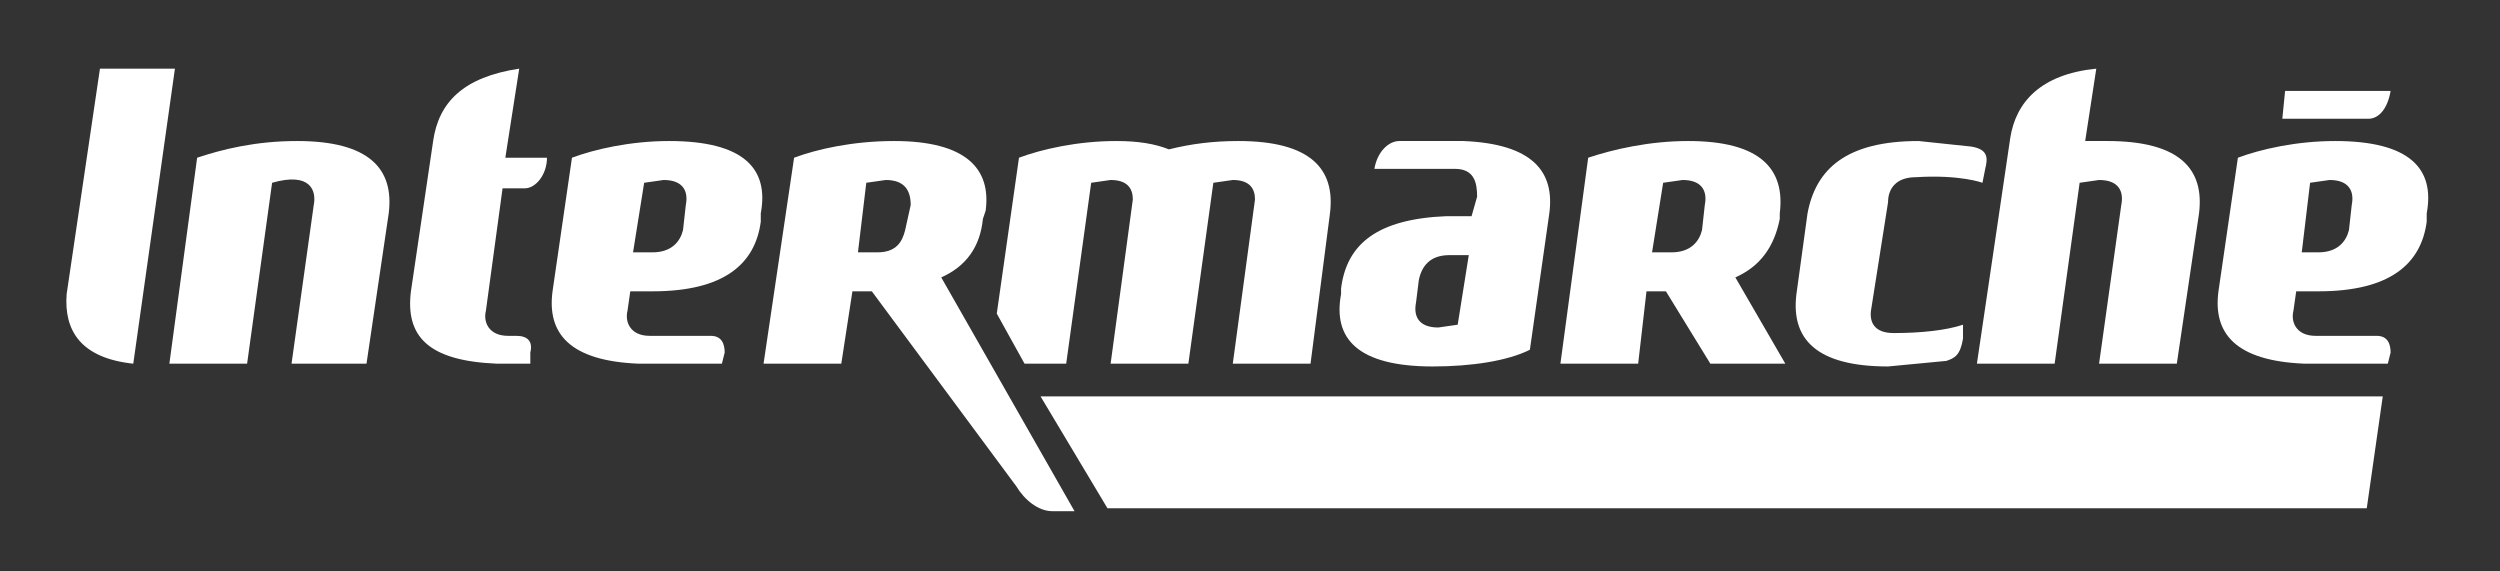
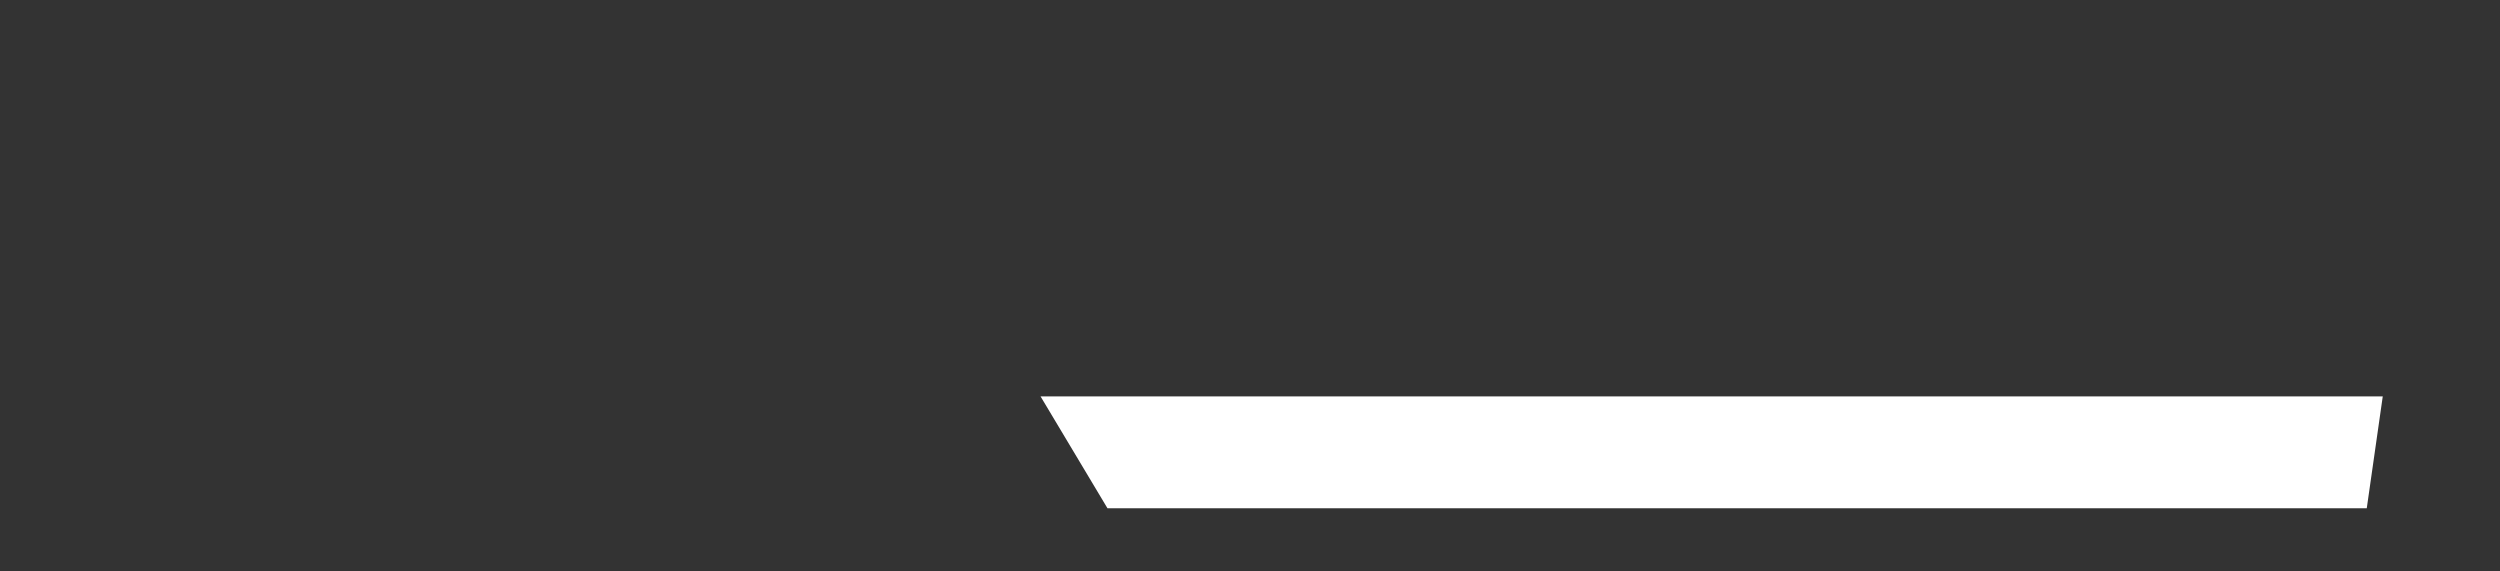
<svg xmlns="http://www.w3.org/2000/svg" width="210" height="48" viewBox="0 0 210 48" fill="none">
  <rect x="0" y="0" width="210" height="48" fill="#333333" stroke="none" />
  <g clip-path="url(#clip0_33_24)">
-     <path d="M143.669 30.549H149.967L145.769 23.302C147.868 22.366 149.034 20.73 149.5 18.392V17.924C149.967 14.184 147.868 11.846 141.804 11.846C138.538 11.846 135.506 12.547 133.407 13.249L131.075 30.549H137.606L138.305 24.471H139.938L143.669 30.549ZM139.705 15.353L141.337 15.119C142.97 15.119 143.436 16.054 143.203 17.223L142.97 19.327C142.737 20.262 142.037 21.198 140.404 21.198H138.772L139.705 15.353Z" fill="white" />
-     <path d="M60.873 29.614C60.873 28.913 60.64 28.211 59.707 28.211H54.576C52.943 28.211 52.477 27.042 52.71 26.107L52.943 24.471H54.809C60.873 24.471 63.438 22.133 63.905 18.626V17.924C64.605 14.184 62.505 11.846 56.208 11.846C52.943 11.846 49.911 12.547 48.045 13.249L46.413 24.471C45.946 27.977 47.812 30.315 53.643 30.549H60.64L60.873 29.614ZM57.608 17.223L57.374 19.327C57.141 20.262 56.442 21.197 54.809 21.197H53.176L54.109 15.353L55.742 15.119C57.374 15.119 57.841 16.054 57.608 17.223ZM44.547 29.614C44.78 28.679 44.314 28.211 43.381 28.211H42.681C41.048 28.211 40.582 27.042 40.815 26.107L42.215 15.82H44.08C45.013 15.82 45.946 14.651 45.946 13.249H42.448L43.614 5.767C38.949 6.469 36.85 8.573 36.384 11.846L34.518 24.471C34.051 28.211 35.917 30.315 41.748 30.549H44.547V29.614ZM82.796 17.691C83.263 14.184 81.164 11.846 75.1 11.846C71.602 11.846 68.57 12.547 66.704 13.249L64.138 30.549H70.669L71.602 24.471H73.234L85.362 40.836C86.062 42.005 87.228 42.94 88.394 42.94H90.26L79.065 23.302C81.164 22.366 82.33 20.73 82.563 18.392L82.796 17.691ZM76.499 17.223L76.033 19.327C75.8 20.262 75.333 21.197 73.701 21.197H72.068L72.768 15.353L74.4 15.119C76.033 15.119 76.499 16.054 76.499 17.223ZM14.694 5.767H8.396L5.598 24.704C5.364 27.744 6.764 30.081 11.195 30.549L14.694 5.767Z" fill="white" />
-     <path d="M200.811 29.614C200.811 28.913 200.577 28.211 199.645 28.211H194.514C192.881 28.211 192.414 27.042 192.648 26.107L192.881 24.471H194.747C200.811 24.471 203.376 22.133 203.843 18.626V17.924C204.542 14.184 202.443 11.846 196.146 11.846C192.881 11.846 189.849 12.547 187.983 13.249L186.35 24.471C185.884 27.977 187.75 30.315 193.581 30.549H200.577L200.811 29.614ZM197.546 17.223L197.312 19.327C197.079 20.262 196.379 21.197 194.747 21.197H193.347L194.047 15.353L195.68 15.119C197.312 15.119 197.779 16.054 197.546 17.223ZM200.811 7.638H191.948L191.715 9.976H198.945C199.878 9.976 200.577 9.04 200.811 7.638ZM177.021 11.846H175.155L176.088 5.767C171.424 6.235 169.325 8.573 168.858 11.612L166.06 30.549H172.59L174.689 15.353L176.322 15.119C177.954 15.119 178.421 16.054 178.187 17.223L176.322 30.549H182.852L184.718 17.924C185.184 14.184 183.085 11.846 177.021 11.846ZM117.548 11.846C116.615 11.846 115.682 12.781 115.449 14.184H122.212C123.845 14.184 124.078 15.353 124.078 16.522L123.612 18.158H121.513C115.682 18.392 113.116 20.496 112.65 24.237V24.704C111.95 28.445 114.049 30.783 120.346 30.783C123.612 30.783 126.644 30.315 128.51 29.38L130.142 17.924C130.609 14.418 128.743 12.08 122.912 11.846H117.548ZM122.446 27.276L120.813 27.51C119.18 27.51 118.714 26.575 118.947 25.406L119.18 23.535C119.414 22.366 120.113 21.431 121.746 21.431H123.378L122.446 27.276ZM104.02 11.846C101.921 11.846 100.056 12.08 98.19 12.547C97.023 12.08 95.624 11.846 93.758 11.846C90.493 11.846 87.461 12.547 85.595 13.249L83.729 26.341L86.062 30.549H89.56L91.659 15.353L93.292 15.119C94.691 15.119 95.158 15.82 95.158 16.755L93.292 30.549H99.822L101.921 15.353L103.554 15.119C104.953 15.119 105.42 15.82 105.42 16.755L103.554 30.549H110.084L111.717 17.924C112.183 14.184 110.084 11.846 104.02 11.846Z" fill="white" />
-     <path d="M24.489 30.549L26.355 17.223C26.588 16.054 26.122 14.418 22.857 15.353L20.757 30.549H14.227L16.559 13.249C18.658 12.547 21.457 11.846 24.956 11.846C31.02 11.846 33.119 14.184 32.652 17.924L30.786 30.549H24.489Z" fill="white" />
-     <path d="M166.526 15.353L166.759 14.184C166.992 13.249 166.992 12.547 165.593 12.313L161.162 11.846C155.098 11.846 152.532 14.184 151.832 17.924L150.9 24.704C150.433 28.445 152.532 30.783 158.596 30.783L163.494 30.315C164.194 30.081 164.66 29.848 164.893 28.445V27.276C163.494 27.744 161.395 27.977 159.063 27.977C157.43 27.977 156.964 27.042 157.197 25.873L158.596 16.989C158.596 15.82 159.296 14.885 160.928 14.885C164.66 14.651 166.526 15.353 166.526 15.353Z" fill="white" />
    <path d="M200.151 33.3H87.408L93.028 42.695H198.808L200.151 33.3Z" fill="white" />
  </g>
  <defs>
    <clipPath id="clip0_33_24">
      <rect width="210" height="47.085" fill="white" transform="translate(0 0.624)" />
    </clipPath>
  </defs>
</svg>